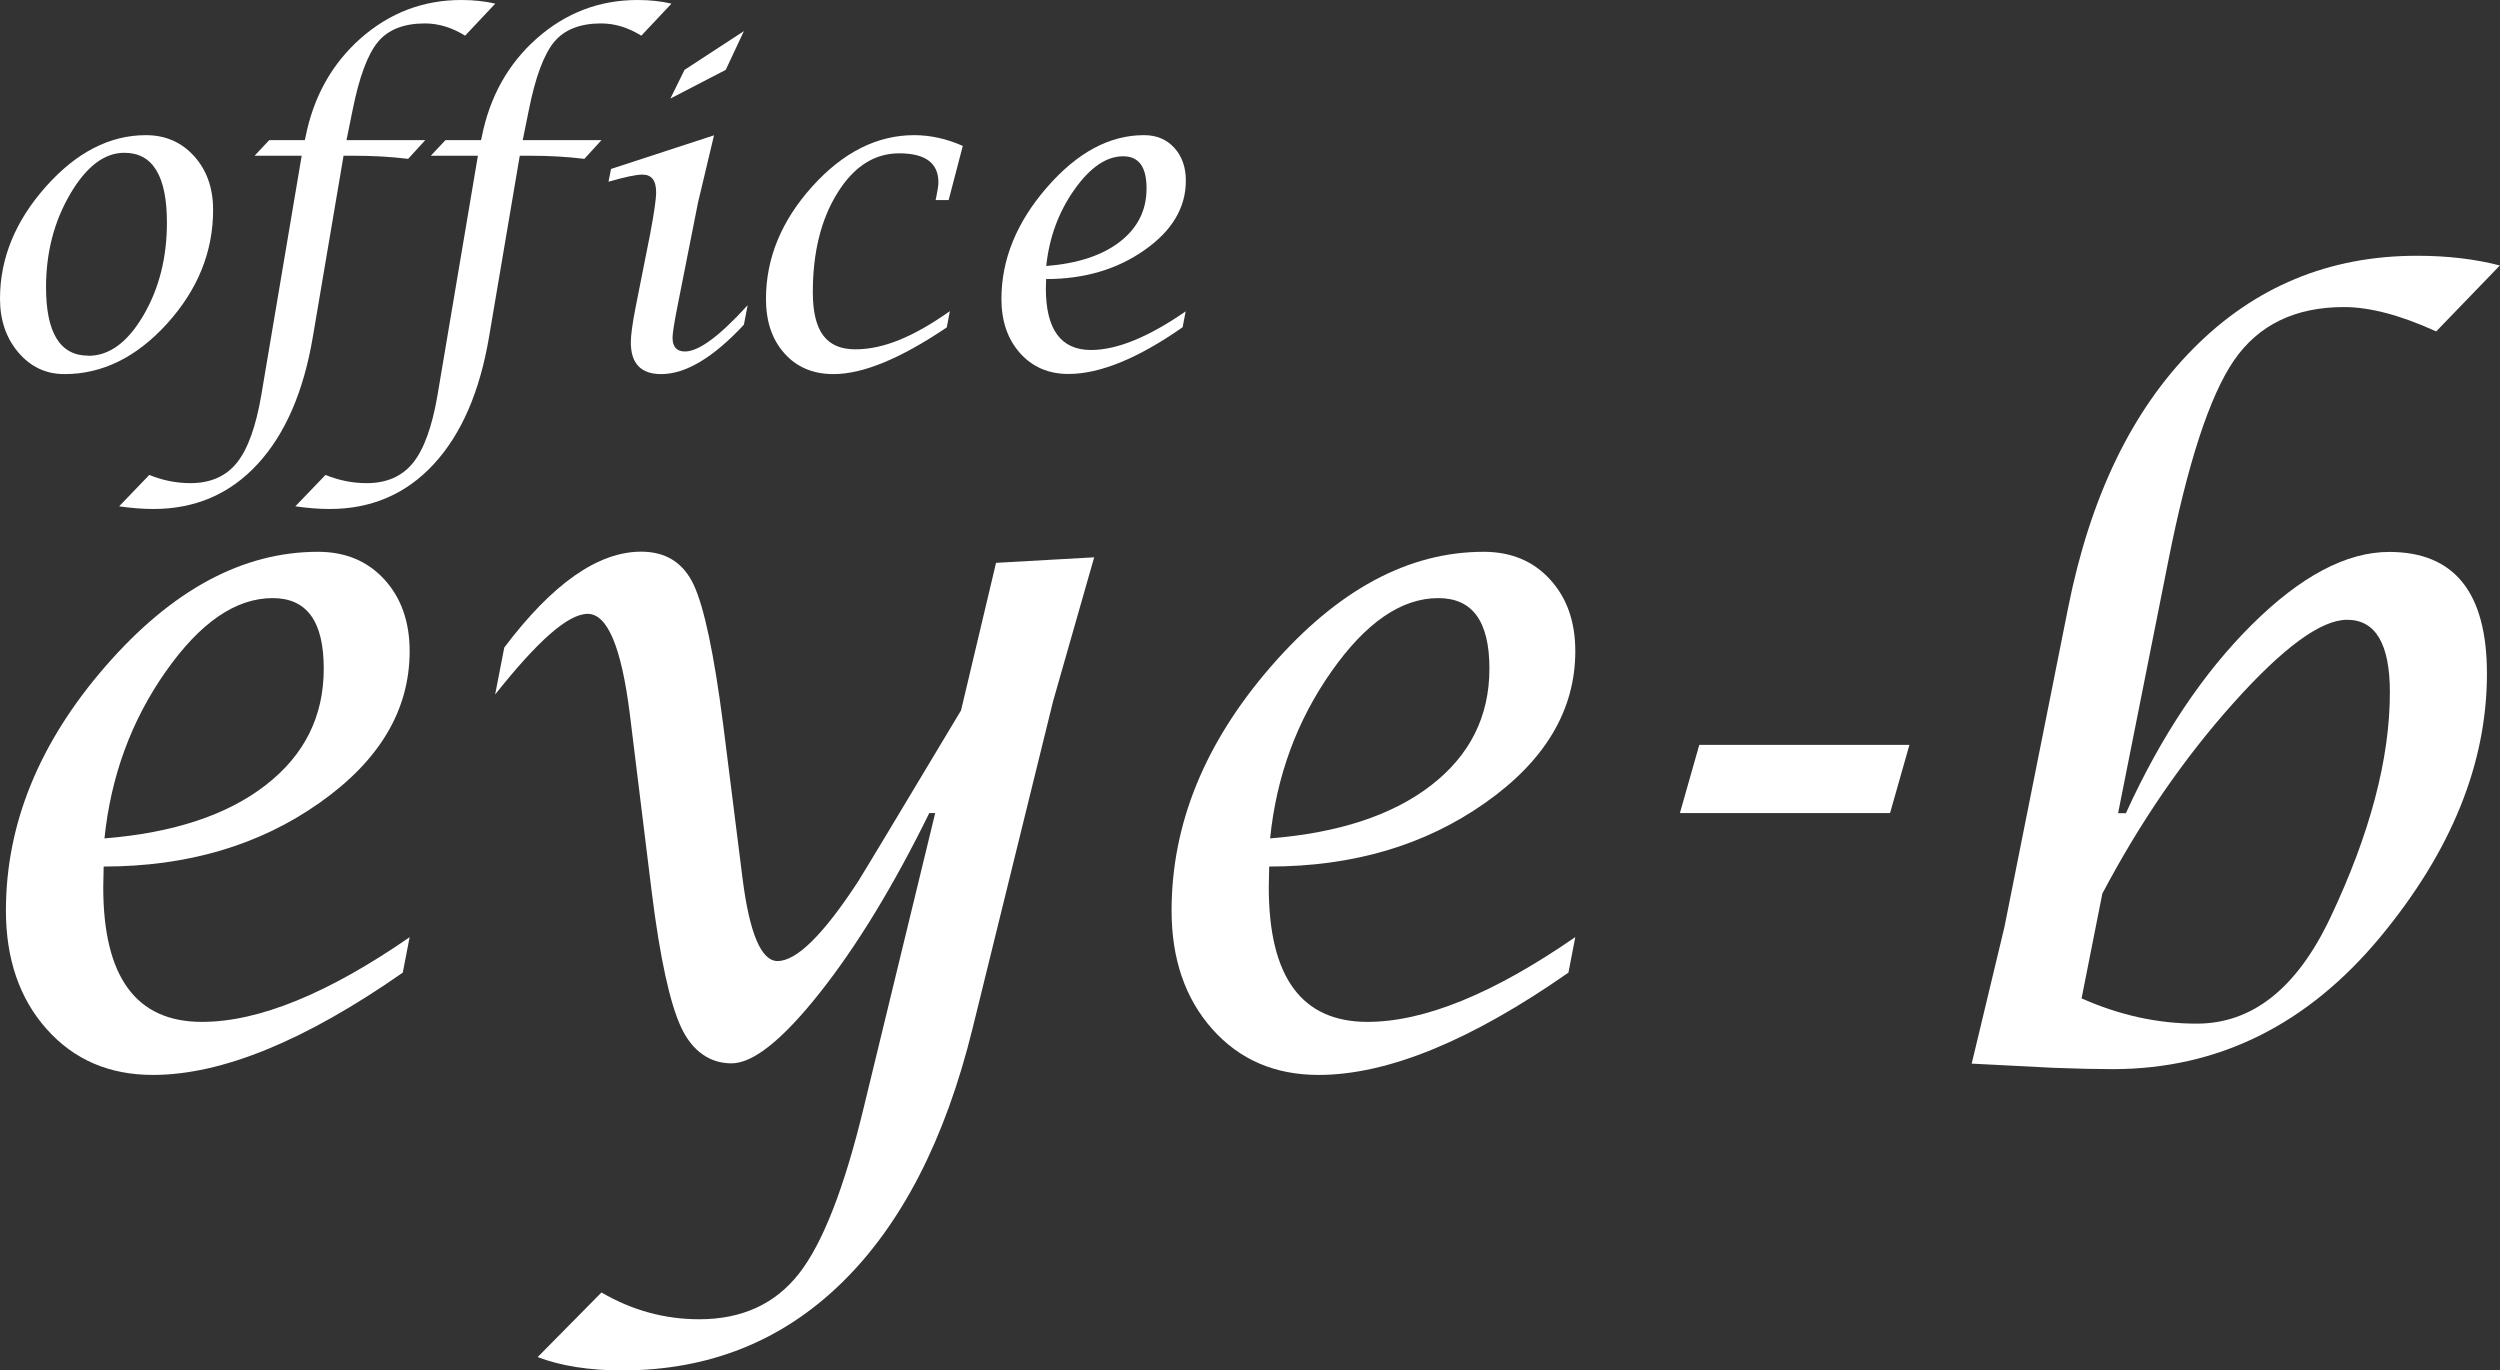
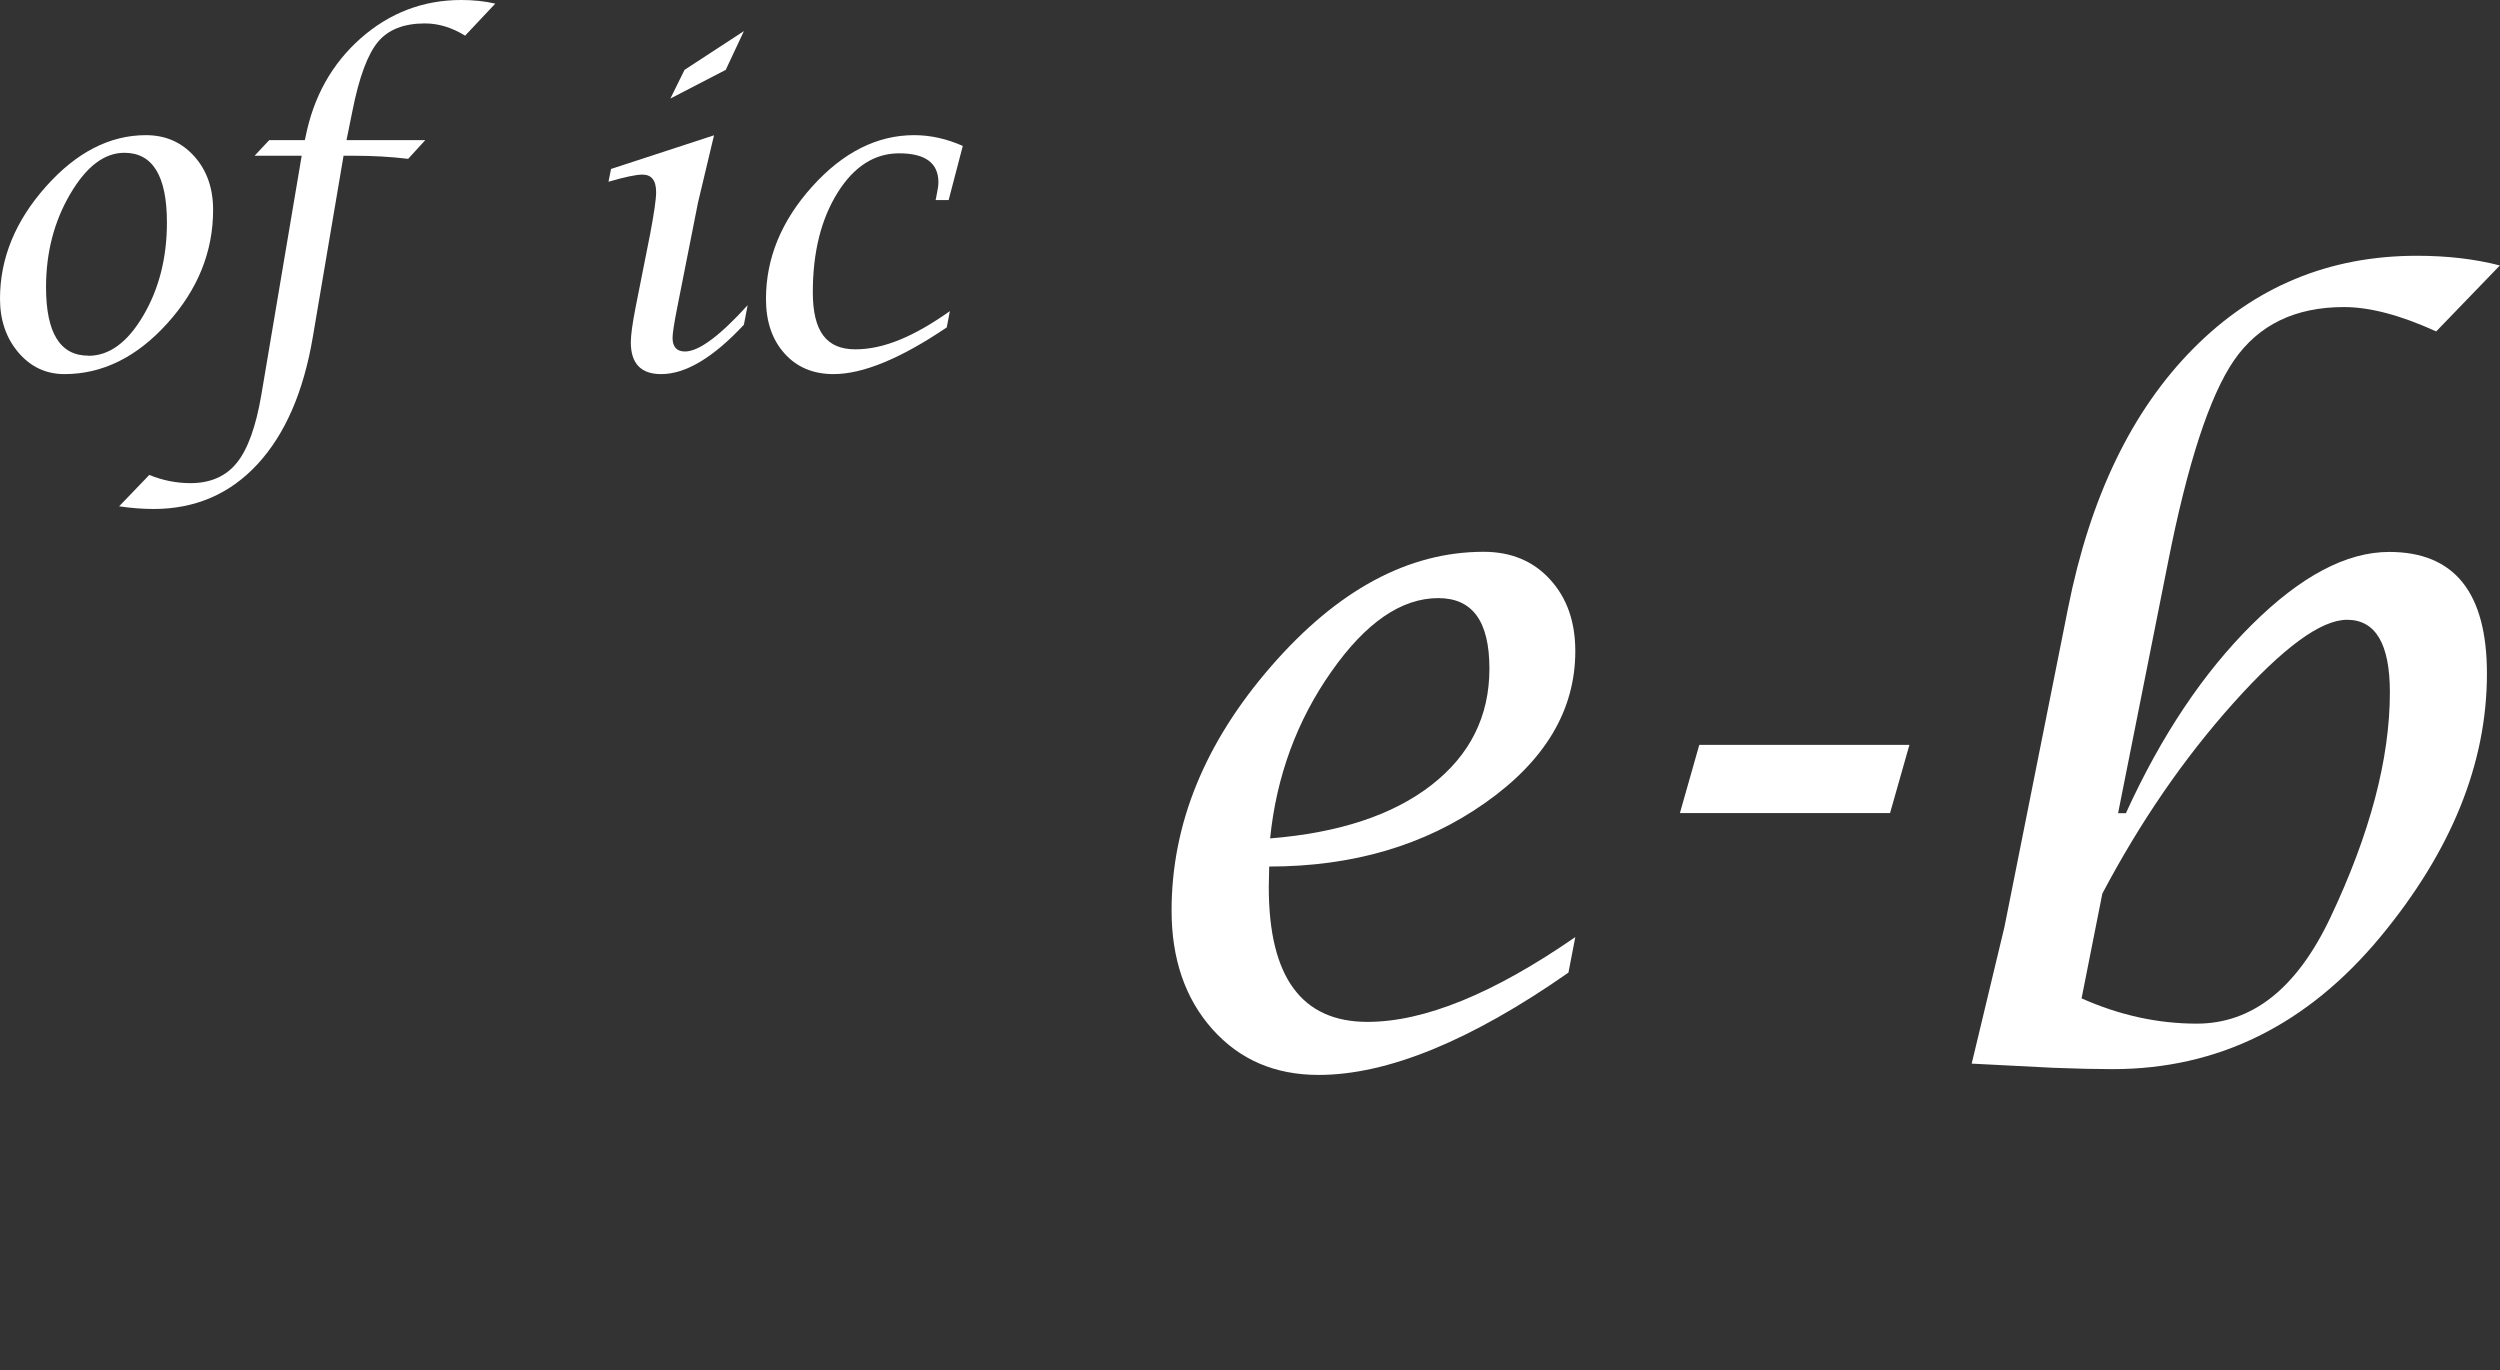
<svg xmlns="http://www.w3.org/2000/svg" id="_レイヤー_2" data-name="レイヤー 2" viewBox="0 0 185.71 101.79">
  <rect x="0" y="0" width="185.71" height="101.79" fill="#333333" stroke="none" />
  <defs>
    <style>
      .cls-1 {
        fill: #fff;
      }
    </style>
  </defs>
  <g id="_レイヤー_1-2" data-name="レイヤー 1">
    <g>
      <g>
        <path class="cls-1" d="M4.79,27.79c-1.37,0-2.5-.53-3.42-1.6-.91-1.07-1.37-2.4-1.37-4,0-3,1.14-5.78,3.41-8.33,2.27-2.55,4.75-3.82,7.43-3.82,1.45,0,2.64.52,3.58,1.56.94,1.04,1.41,2.37,1.41,3.99,0,3.12-1.14,5.93-3.41,8.44-2.27,2.51-4.82,3.76-7.63,3.76ZM6.57,26.43c1.54,0,2.9-.99,4.07-2.98,1.17-1.99,1.76-4.29,1.76-6.92,0-3.45-1.05-5.18-3.16-5.18-1.49,0-2.83,1.02-4.03,3.07s-1.79,4.35-1.79,6.92c0,3.39,1.05,5.08,3.14,5.08Z" />
        <path class="cls-1" d="M8.85,37.61l2.24-2.33c1,.41,2.02.61,3.06.61,1.49,0,2.64-.51,3.45-1.52.81-1.01,1.41-2.68,1.81-5.02l3-17.78h-3.5l1.09-1.16h2.64l.05-.2c.59-3.02,1.97-5.48,4.11-7.37,2.15-1.89,4.64-2.84,7.47-2.84.91,0,1.75.09,2.52.27l-2.24,2.38c-.97-.6-1.96-.91-2.99-.91-1.56,0-2.73.46-3.49,1.38-.76.92-1.39,2.61-1.88,5.07l-.45,2.22h5.85l-1.27,1.39c-1.32-.16-2.65-.23-3.99-.23h-.81l-2.28,13.45c-.69,4.09-2.06,7.24-4.11,9.46-2.05,2.22-4.63,3.33-7.73,3.33-.81,0-1.67-.07-2.56-.2Z" />
-         <path class="cls-1" d="M21.94,37.61l2.24-2.33c1,.41,2.02.61,3.06.61,1.49,0,2.64-.51,3.45-1.52.81-1.01,1.41-2.68,1.81-5.02l3-17.78h-3.5l1.09-1.16h2.64l.05-.2c.59-3.02,1.97-5.48,4.11-7.37,2.15-1.89,4.64-2.84,7.47-2.84.91,0,1.75.09,2.52.27l-2.24,2.38c-.97-.6-1.96-.91-2.99-.91-1.56,0-2.73.46-3.49,1.38-.76.92-1.39,2.61-1.88,5.07l-.45,2.22h5.85l-1.27,1.39c-1.32-.16-2.65-.23-3.99-.23h-.81l-2.28,13.45c-.69,4.09-2.06,7.24-4.11,9.46-2.05,2.22-4.63,3.33-7.73,3.33-.81,0-1.67-.07-2.56-.2Z" />
        <path class="cls-1" d="M55.54,22.66l-.28,1.46c-2.28,2.45-4.33,3.67-6.15,3.67-1.5,0-2.25-.79-2.25-2.36,0-.53.12-1.41.36-2.63l1.08-5.44c.29-1.54.44-2.57.44-3.08,0-.88-.34-1.31-1.02-1.31-.47,0-1.31.18-2.52.53l.19-.95,7.65-2.5-1.19,5-1.53,7.73c-.24,1.21-.36,1.98-.36,2.31,0,.68.31,1.02.92,1.02,1.03,0,2.58-1.15,4.66-3.44ZM49.8,7.32l1.05-2.13,4.41-2.88-1.35,2.88-4.11,2.13Z" />
        <path class="cls-1" d="M70.56,23.1l-.23,1.22c-3.42,2.31-6.22,3.47-8.41,3.47-1.51,0-2.73-.51-3.64-1.53-.92-1.02-1.38-2.37-1.38-4.05,0-3.03,1.15-5.82,3.44-8.36,2.29-2.54,4.82-3.81,7.57-3.81,1.21,0,2.41.27,3.61.8l-1.05,4.02h-.97l.05-.23c.1-.49.16-.85.16-1.08,0-1.44-.97-2.16-2.92-2.16-1.83,0-3.36.98-4.58,2.94s-1.83,4.42-1.83,7.38,1.05,4.24,3.16,4.24,4.35-.95,7.04-2.85Z" />
-         <path class="cls-1" d="M88.08,23.11l-.23,1.2c-3.31,2.31-6.14,3.47-8.48,3.47-1.48,0-2.68-.52-3.6-1.55-.92-1.04-1.38-2.38-1.38-4.02,0-2.94,1.13-5.7,3.38-8.29,2.25-2.59,4.65-3.88,7.21-3.88.93,0,1.68.31,2.25.94.57.62.86,1.44.86,2.44,0,2-1.02,3.72-3.06,5.15-2.04,1.44-4.48,2.16-7.32,2.16l-.02.7c0,3.04,1.12,4.57,3.35,4.57,1.93,0,4.28-.96,7.05-2.88ZM77.73,19.76c2.34-.19,4.16-.79,5.47-1.81s1.97-2.33,1.97-3.95-.58-2.39-1.74-2.39c-1.25,0-2.46.83-3.63,2.49-1.17,1.66-1.86,3.55-2.08,5.65Z" />
      </g>
      <g>
-         <path class="cls-1" d="M30.43,69.61l-.51,2.64c-7.26,5.07-13.45,7.6-18.56,7.6-3.24,0-5.87-1.13-7.89-3.4s-3.03-5.21-3.03-8.81c0-6.43,2.47-12.48,7.4-18.15,4.93-5.67,10.19-8.5,15.78-8.5,2.03,0,3.67.68,4.93,2.05,1.25,1.37,1.88,3.15,1.88,5.33,0,4.38-2.24,8.14-6.71,11.28-4.47,3.15-9.82,4.72-16.02,4.72l-.03,1.54c0,6.67,2.44,10,7.33,10,4.22,0,9.37-2.1,15.44-6.3ZM7.76,62.28c5.11-.41,9.11-1.73,11.98-3.96,2.88-2.23,4.31-5.11,4.31-8.65s-1.27-5.24-3.8-5.24c-2.74,0-5.39,1.82-7.94,5.46-2.56,3.64-4.07,7.77-4.55,12.38Z" />
-         <path class="cls-1" d="M39.95,100.8l4.73-4.79c2.26,1.32,4.68,1.99,7.26,1.99,3.17,0,5.64-1.13,7.41-3.39,1.77-2.26,3.37-6.37,4.81-12.33l5.31-21.88h-.44c-2.67,5.43-5.39,9.89-8.15,13.37-2.76,3.48-4.94,5.22-6.54,5.22s-2.92-.9-3.75-2.69c-.83-1.79-1.56-5.12-2.17-9.98l-1.64-13.32c-.62-4.93-1.66-7.4-3.12-7.4s-3.71,2-6.88,5.99l.68-3.49c3.58-4.75,6.97-7.12,10.17-7.12,1.83,0,3.13.82,3.9,2.46s1.51,5.1,2.19,10.38l1.44,11.44c.52,4.09,1.39,6.13,2.6,6.13,1.42,0,3.41-1.97,5.99-5.92.46-.73,3-4.96,7.64-12.7l2.6-10.96,7.29-.41-3.05,10.68-5.99,24.34c-2.03,8.24-5.27,14.53-9.71,18.87-4.44,4.34-9.88,6.51-16.32,6.51-2.44,0-4.53-.33-6.27-.99Z" />
        <path class="cls-1" d="M117.02,69.61l-.51,2.64c-7.26,5.07-13.45,7.6-18.56,7.6-3.24,0-5.87-1.13-7.89-3.4s-3.03-5.21-3.03-8.81c0-6.43,2.47-12.48,7.4-18.15,4.93-5.67,10.19-8.5,15.78-8.5,2.03,0,3.68.68,4.93,2.05,1.26,1.37,1.88,3.15,1.88,5.33,0,4.38-2.24,8.14-6.71,11.28-4.47,3.15-9.82,4.72-16.03,4.72l-.03,1.54c0,6.67,2.44,10,7.33,10,4.22,0,9.37-2.1,15.44-6.3ZM94.35,62.28c5.11-.41,9.11-1.73,11.98-3.96s4.31-5.11,4.31-8.65-1.27-5.24-3.8-5.24c-2.74,0-5.39,1.82-7.94,5.46-2.56,3.64-4.08,7.77-4.55,12.38Z" />
        <path class="cls-1" d="M124.79,60.4l1.44-5.07h15.61l-1.44,5.07h-15.61Z" />
        <path class="cls-1" d="M146.47,78.99l2.43-10.14,4.72-23.66c1.64-8.26,4.74-14.69,9.3-19.29,4.55-4.6,10.09-6.9,16.62-6.9,2.26,0,4.31.24,6.16.72l-4.73,4.9c-2.65-1.21-4.93-1.81-6.85-1.81-3.63,0-6.35,1.32-8.17,3.96-1.81,2.64-3.45,7.65-4.91,15.05l-3.7,18.59h.58c2.62-5.75,5.75-10.43,9.37-14.02,3.62-3.59,7.01-5.39,10.19-5.39,4.84,0,7.26,3.01,7.26,9.04,0,6.67-2.64,13.18-7.91,19.55-5.43,6.55-12.06,9.83-19.89,9.83-1.16,0-2.64-.03-4.42-.1l-6.06-.31ZM154.62,74.16c2.83,1.26,5.68,1.88,8.56,1.88,4.13,0,7.44-2.62,9.93-7.88,2.94-6.21,4.42-11.79,4.42-16.74,0-3.58-1.06-5.38-3.18-5.38-1.94,0-4.75,2.06-8.44,6.18s-6.93,8.84-9.74,14.16l-1.54,7.77Z" />
      </g>
    </g>
  </g>
</svg>